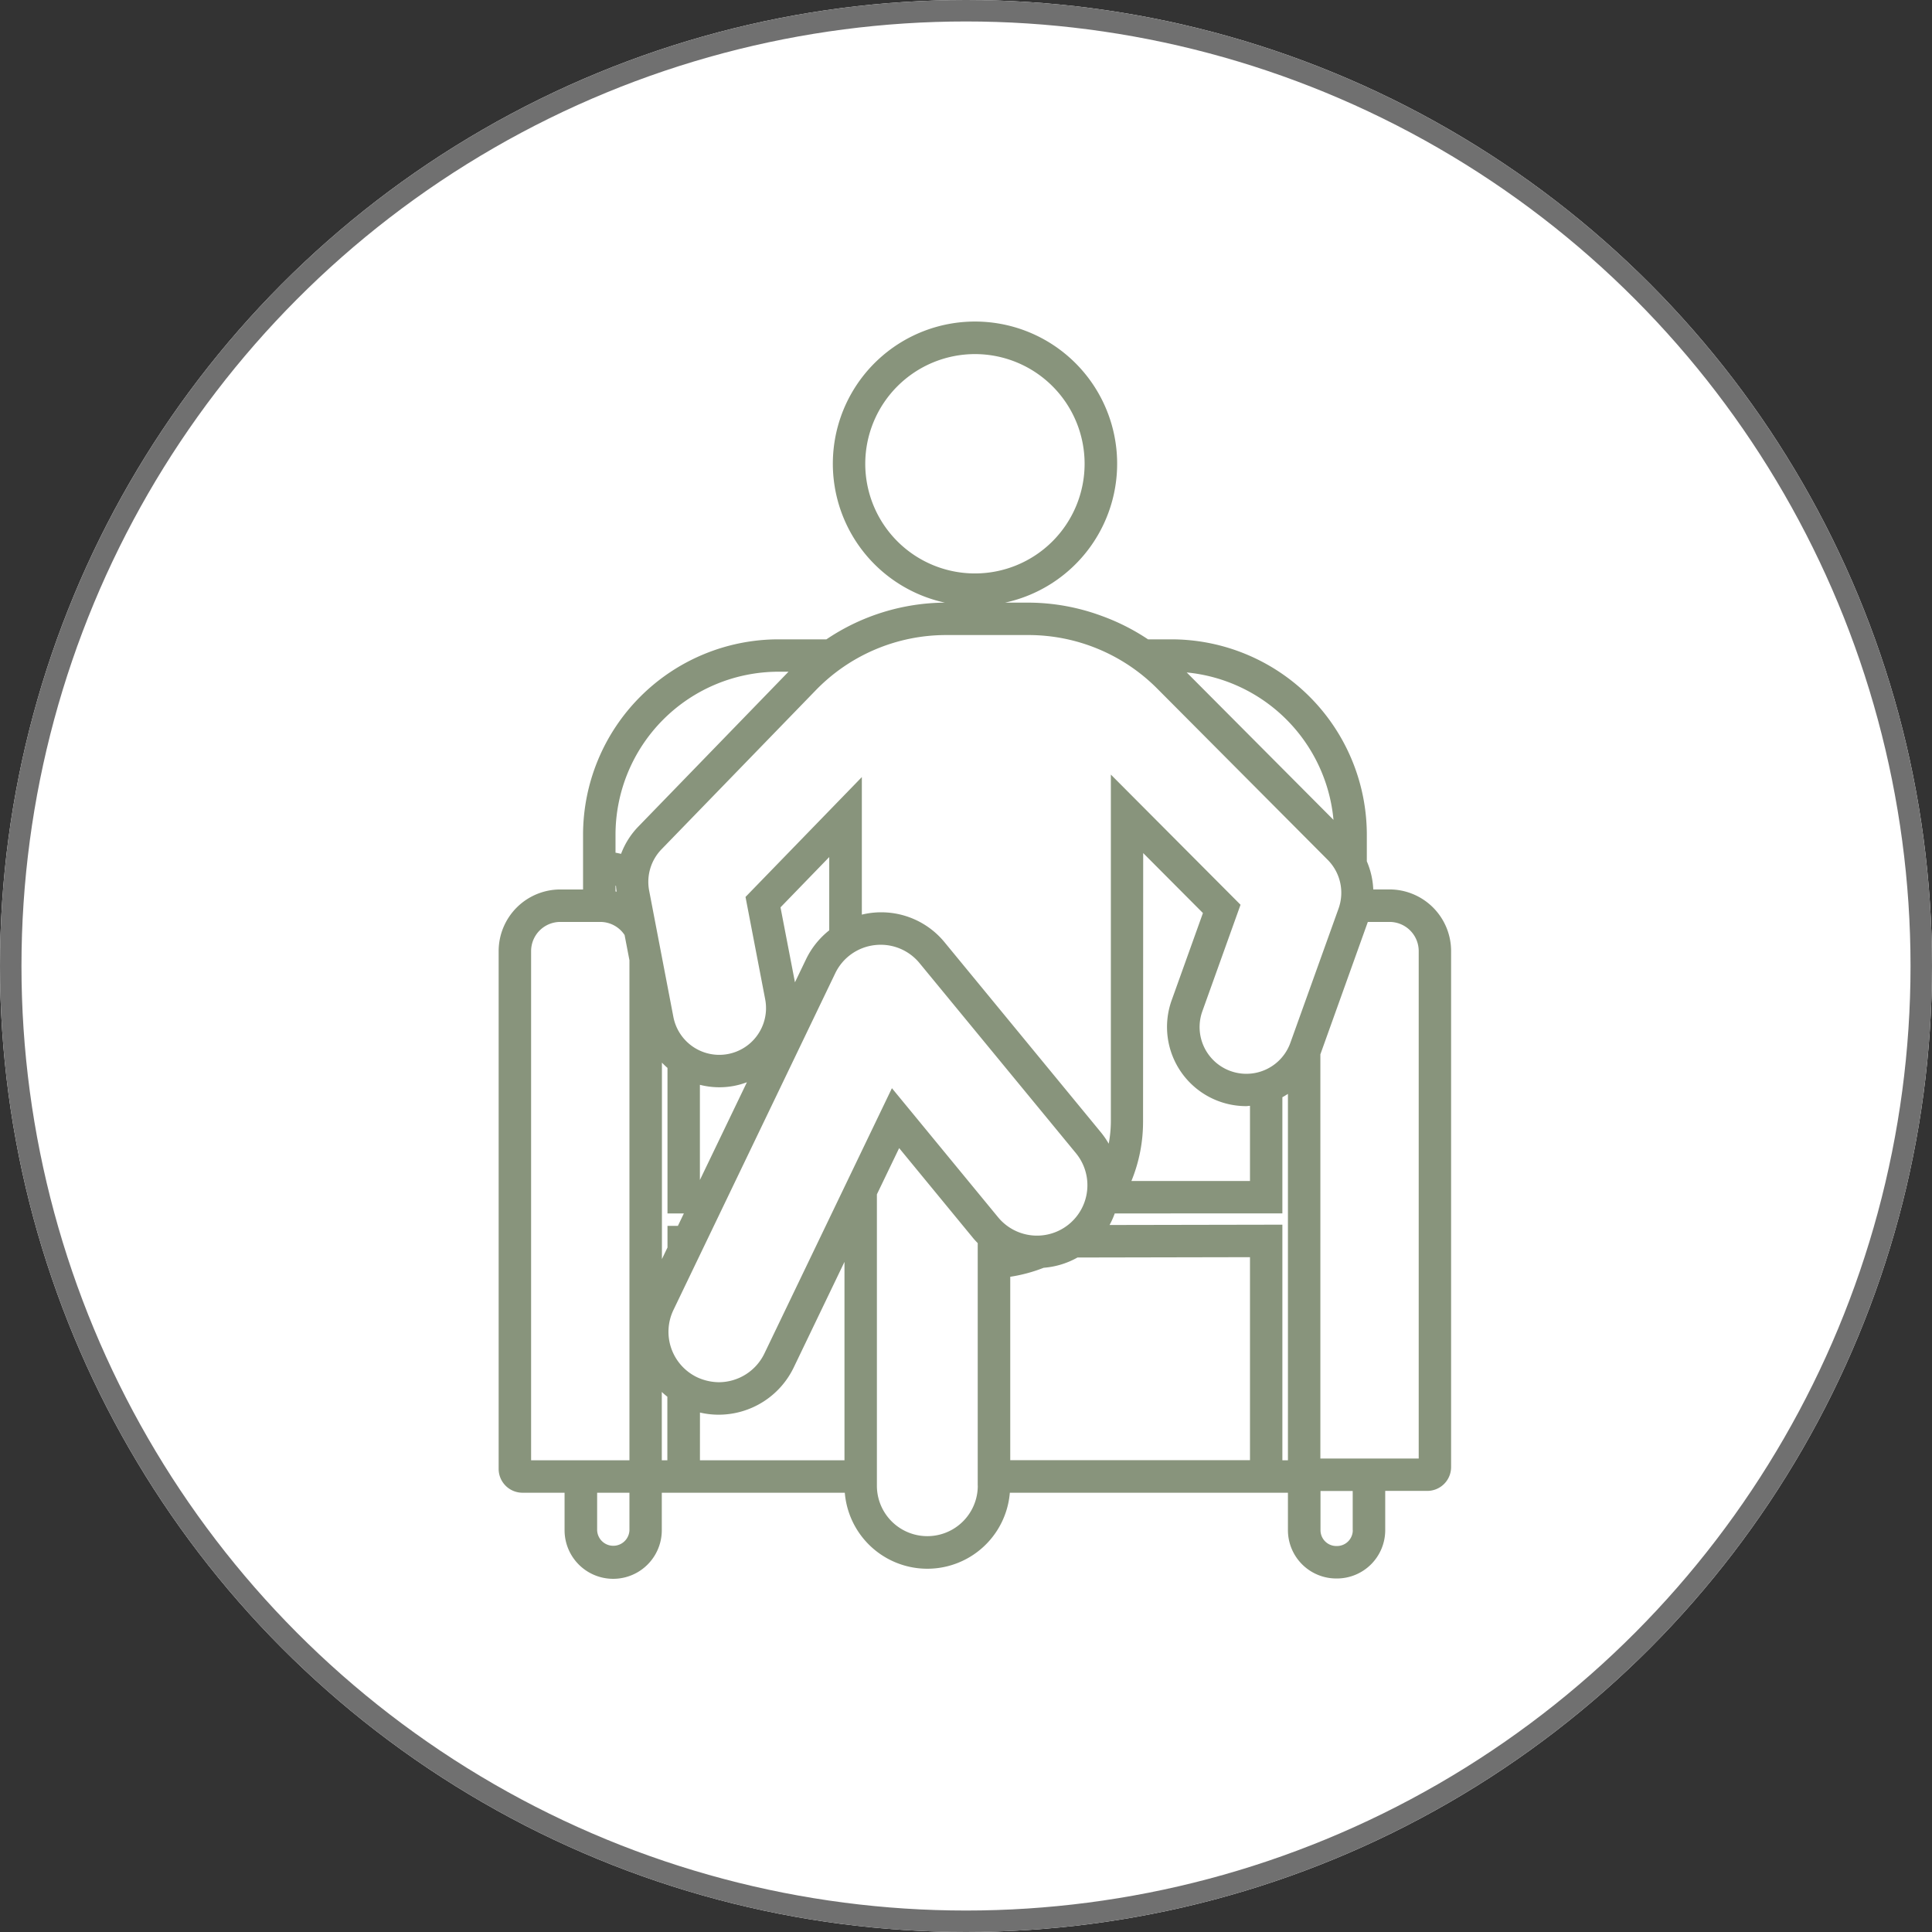
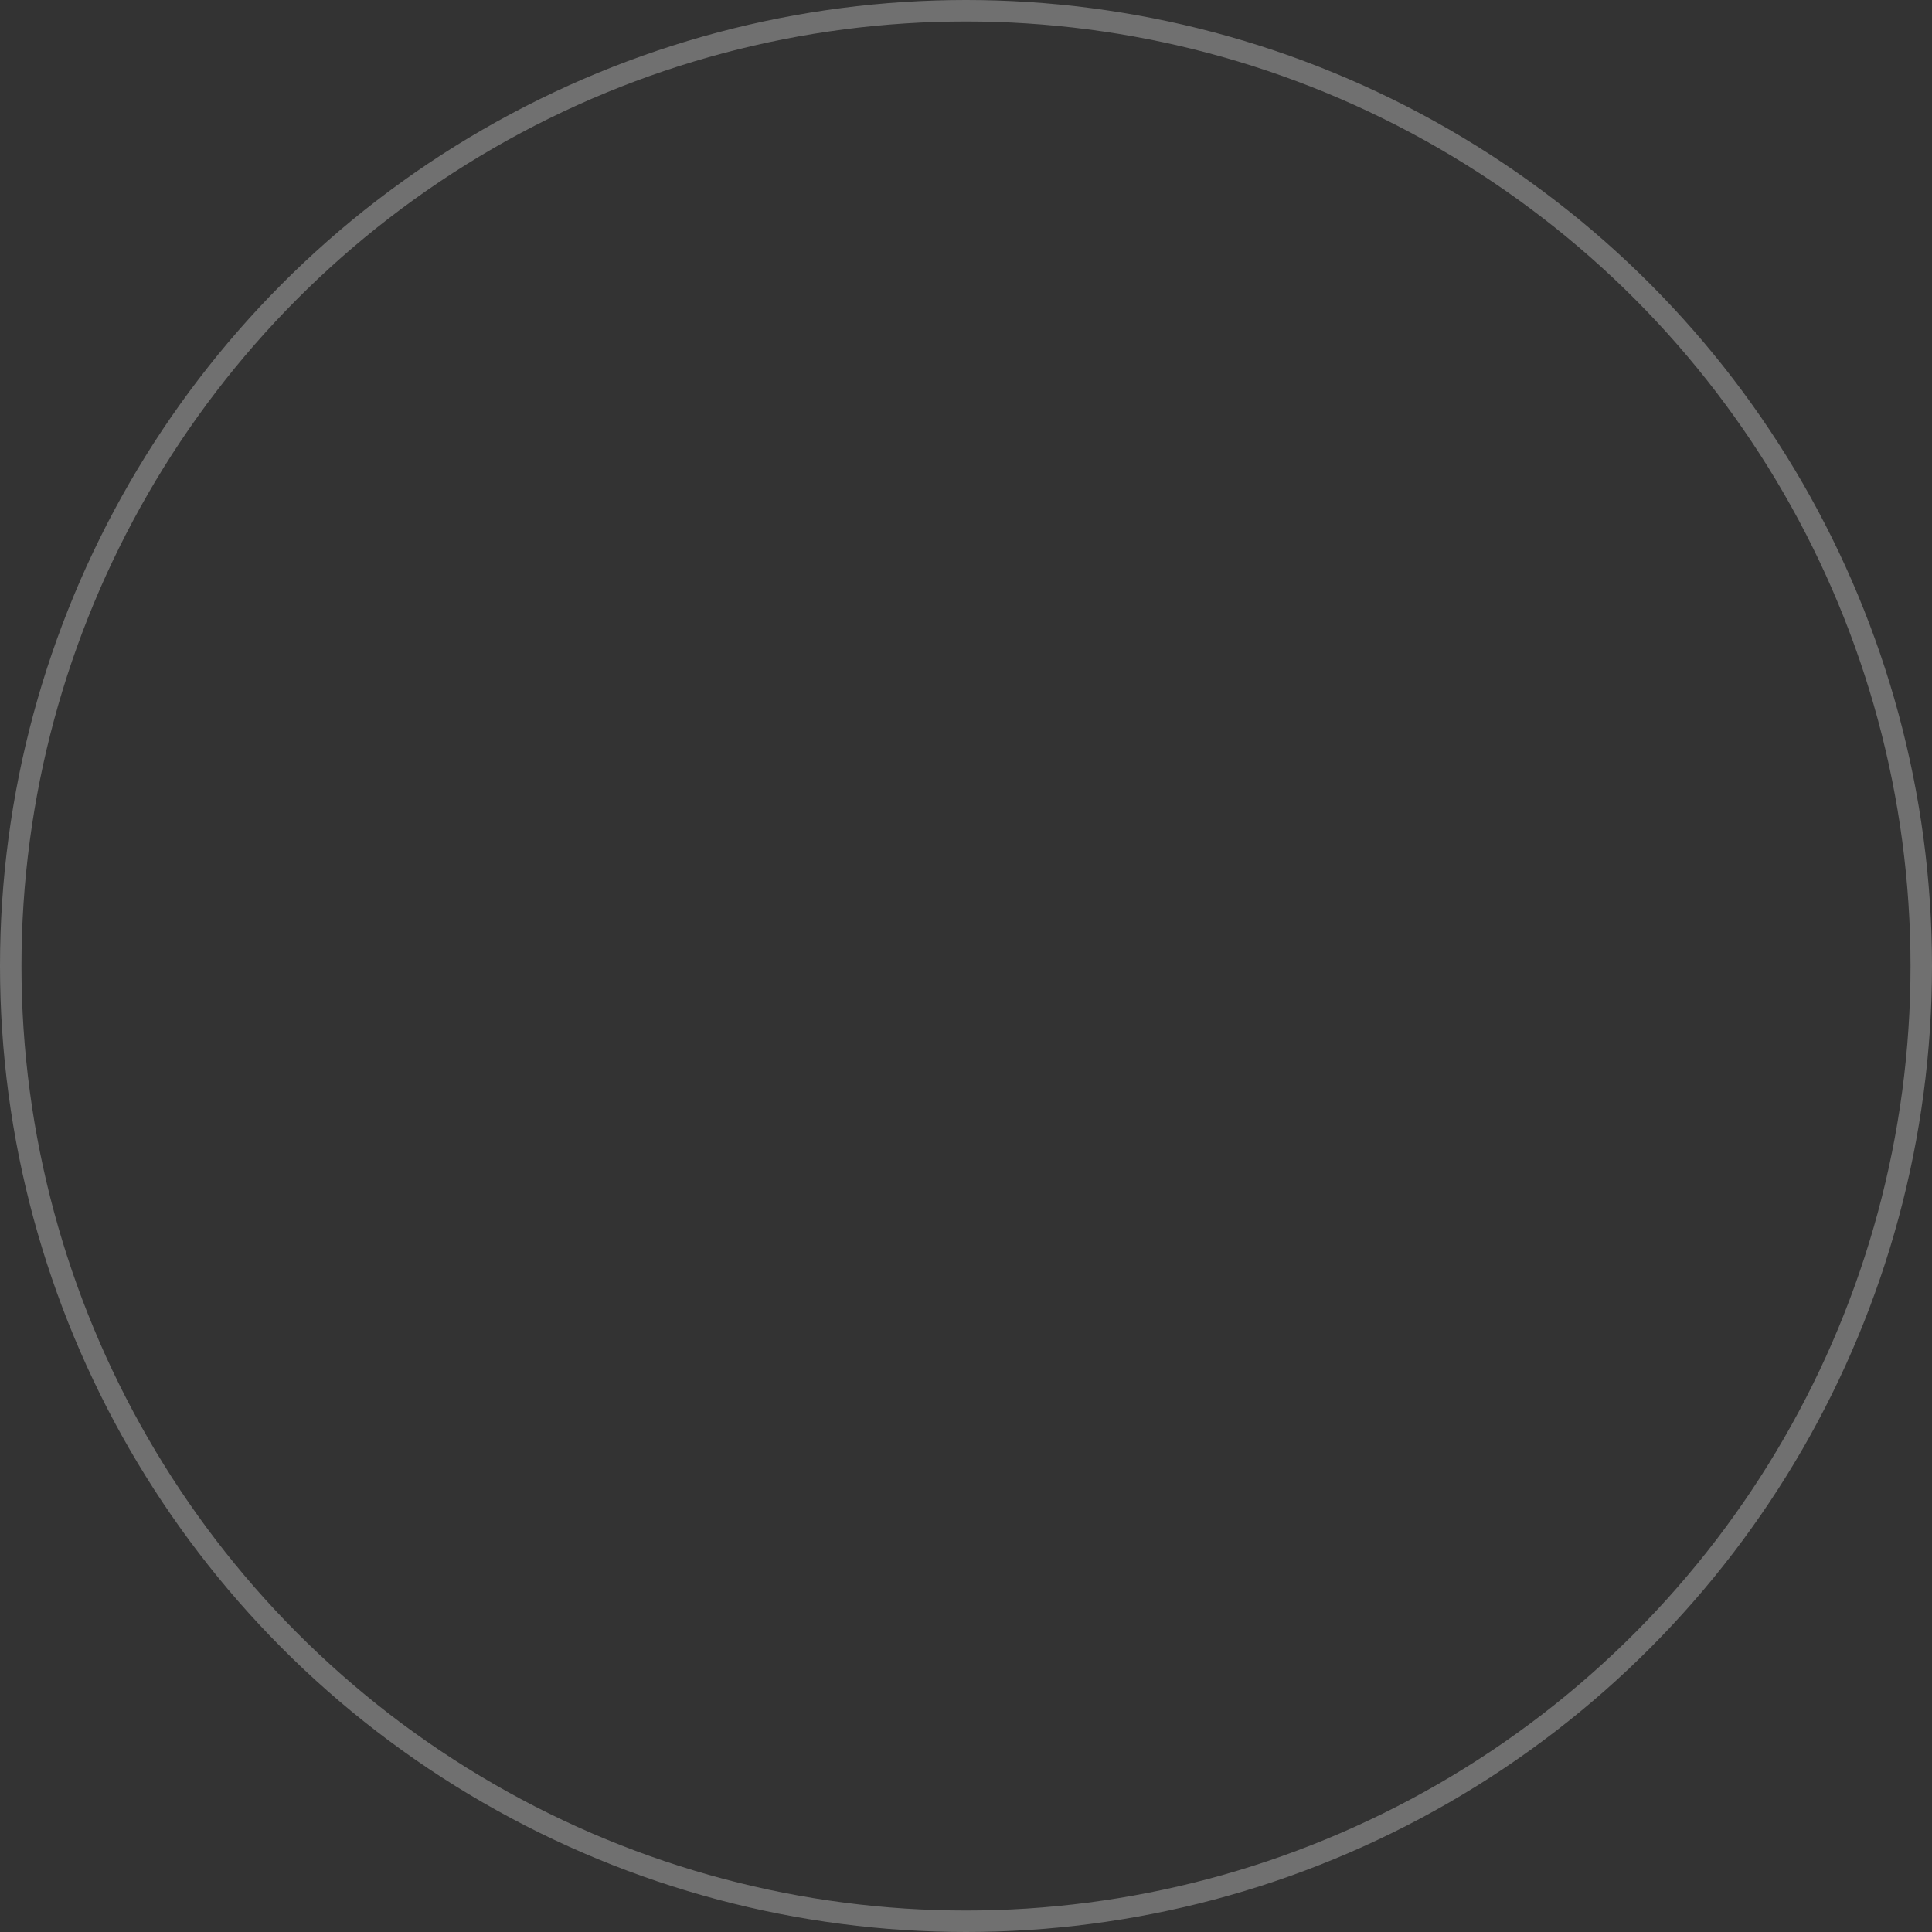
<svg xmlns="http://www.w3.org/2000/svg" width="90" height="90" viewBox="0 0 90 90">
  <rect x="0" y="0" width="90" height="90" fill="#333333" stroke="none" />
  <defs>
    <clipPath id="clip-path">
      <rect id="Rectangle_52" data-name="Rectangle 52" width="44.373" height="58.545" fill="#88947c" />
    </clipPath>
  </defs>
  <g id="Group_804" data-name="Group 804" transform="translate(-1275 -2527)">
    <g id="Component_11_3" data-name="Component 11 – 3" transform="translate(1275 2527)">
      <g id="Ellipse_1" data-name="Ellipse 1" fill="#fff" stroke="#707070" stroke-width="1">
-         <circle cx="45" cy="45" r="45" stroke="none" />
        <circle cx="45" cy="45" r="44.5" fill="none" />
      </g>
    </g>
    <g id="Group_54" data-name="Group 54" transform="translate(1298.229 2541.983)">
      <g id="Group_53" data-name="Group 53" clip-path="url(#clip-path)">
-         <path id="Path_56" data-name="Path 56" d="M0,53.444V29.321a2.873,2.873,0,0,1,2.87-2.869H3.932V23.9a9.111,9.111,0,0,1,9.1-9.1h2.237A9.982,9.982,0,0,1,20.79,13.09a6.622,6.622,0,1,1,2.8,0h1.1a9.907,9.907,0,0,1,3.4.618A10.018,10.018,0,0,1,30.251,14.8h1.092a9.111,9.111,0,0,1,9.1,9.1v1.24a3.7,3.7,0,0,1,.3,1.31H41.5a2.873,2.873,0,0,1,2.869,2.869v24.04a1.111,1.111,0,0,1-1.11,1.11H41.3V56.3a2.252,2.252,0,0,1-2.249,2.249h-.03A2.252,2.252,0,0,1,36.768,56.3V54.554H23.813a3.857,3.857,0,0,1-7.688,0H7.6V56.3a2.264,2.264,0,0,1-4.529,0V54.554H1.11A1.111,1.111,0,0,1,0,53.444M1.512,29.321V53.042H6.093V29.75l-.226-1.176a1.356,1.356,0,0,0-1.132-.61H2.87a1.359,1.359,0,0,0-1.358,1.358M5.444,23.9v.839c.088.014.173.035.259.053a3.682,3.682,0,0,1,.8-1.266l7-7.218H13.03A7.6,7.6,0,0,0,5.444,23.9m15.385-9.3a8.457,8.457,0,0,0-6.042,2.557l-7.2,7.423a2.181,2.181,0,0,0-.576,1.926L8.14,32.39a2.177,2.177,0,0,0,4.276-.823L11.5,26.8l5.419-5.584v6.408a3.814,3.814,0,0,1,3.864,1.3l7.281,8.852a3.854,3.854,0,0,1,.355.519,5.782,5.782,0,0,0,.1-1.017V21.1l6.041,6.064-1.779,4.962a2.176,2.176,0,0,0,4.1,1.47l2.246-6.258a2.177,2.177,0,0,0-.506-2.266l-7.955-7.99A8.462,8.462,0,0,0,24.689,14.6ZM41.5,27.964h-1.01l-2.2,6.138c0,.008-.008.015-.011.024V52.96h4.581V29.321A1.359,1.359,0,0,0,41.5,27.964M39.785,56.3V54.472h-1.5V56.3a.738.738,0,0,0,.737.737h.03a.738.738,0,0,0,.737-.737M22.317,54.227v-11.3c-.076-.078-.15-.157-.22-.242L18.657,38.5,17.62,40.655V54.227a2.349,2.349,0,0,0,4.7,0M6.093,56.3V54.554H4.588V56.3a.753.753,0,0,0,1.505,0M15.4,24.942,13.13,27.285l.673,3.492.516-1.073A3.85,3.85,0,0,1,15.4,28.355Zm4.208,4.943a2.336,2.336,0,0,0-1.809-.857,2.365,2.365,0,0,0-.286.017,2.338,2.338,0,0,0-1.835,1.314L8.143,46.04a2.348,2.348,0,0,0,1.1,3.134,2.457,2.457,0,0,0,1.015.232h0a2.363,2.363,0,0,0,2.119-1.332L18.32,35.709l4.945,6.012a2.348,2.348,0,1,0,3.627-2.984Zm10.411,7.394a7.265,7.265,0,0,1-.542,2.752H35v-3.5c-.06,0-.117.014-.177.014a3.688,3.688,0,0,1-3.471-4.933l1.456-4.062-2.783-2.794ZM35,43.581l-8.036.016a3.811,3.811,0,0,1-1.575.478,7.242,7.242,0,0,1-1.557.419v8.544l11.168,0ZM11.565,35.432a3.711,3.711,0,0,1-.59.168,3.659,3.659,0,0,1-1.6-.048v4.434Zm-3.7,6.111V34.764q-.136-.117-.259-.246V43.67l.259-.539V42.123h.485l.278-.579Zm1.512,11.5,6.733,0V43.8l-2.37,4.931a3.883,3.883,0,0,1-3.481,2.188h0a3.827,3.827,0,0,1-.881-.1ZM36.509,42.067V53.042h.259V35.975c-.085.053-.17.108-.259.155v5.413H28.7a3.817,3.817,0,0,1-.241.539ZM5.444,26.277v.267l.05.013c-.011-.092-.023-.183-.028-.275l-.022-.006M7.6,53.042h.259v-2.96c-.09-.071-.177-.144-.259-.223v3.182Zm24.452-36.7,6.838,6.867a7.6,7.6,0,0,0-6.838-6.867M17.078,6.621a5.109,5.109,0,1,0,5.109-5.109,5.115,5.115,0,0,0-5.109,5.109" transform="translate(0 0)" fill="#88947c" />
-       </g>
+         </g>
    </g>
  </g>
</svg>